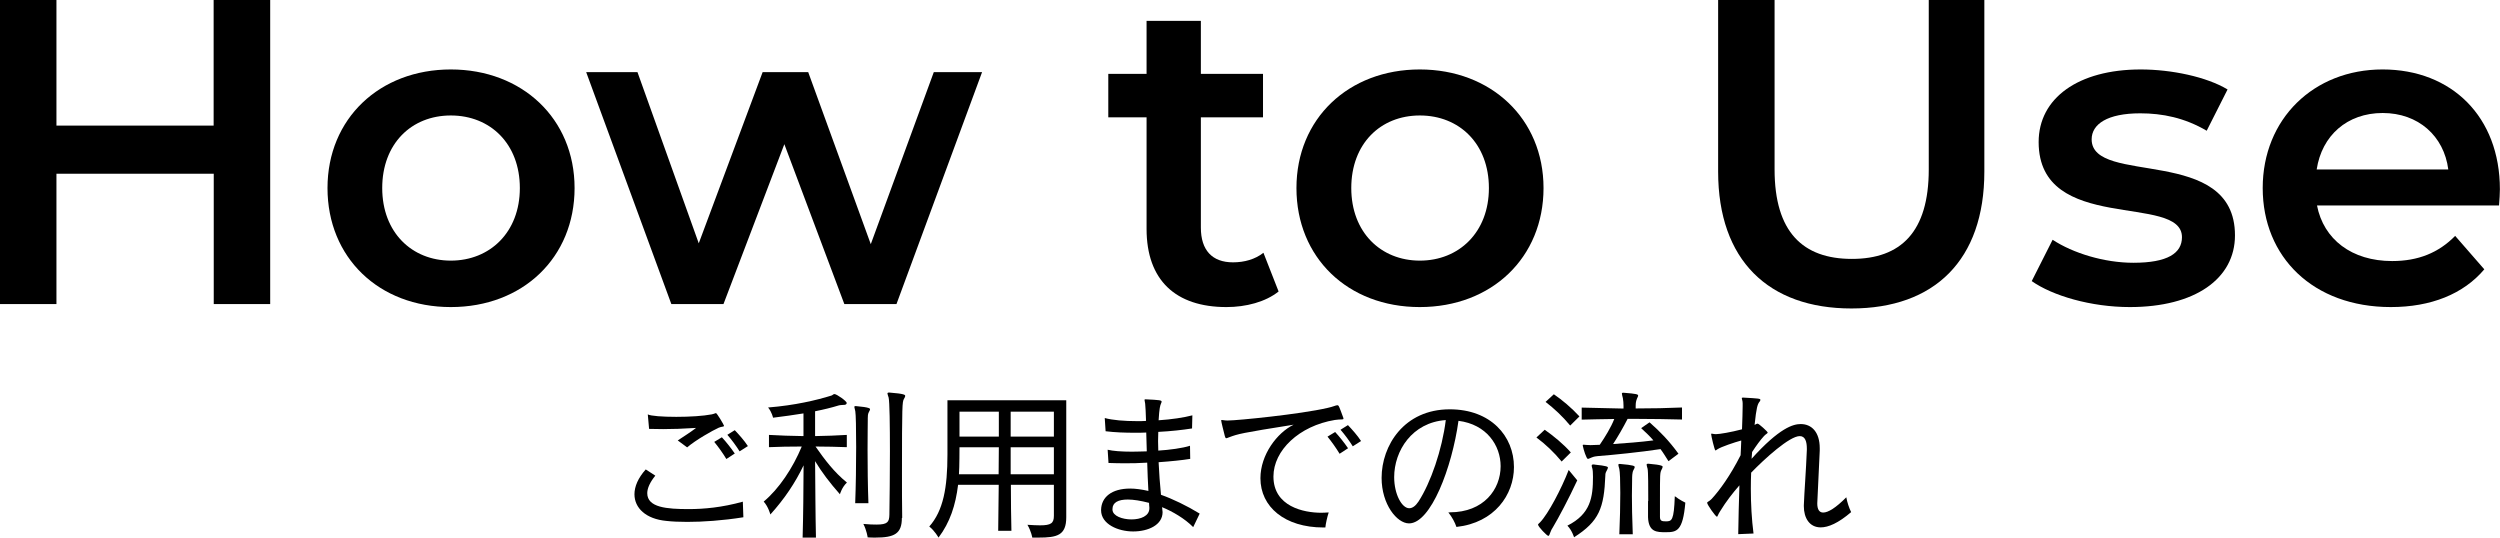
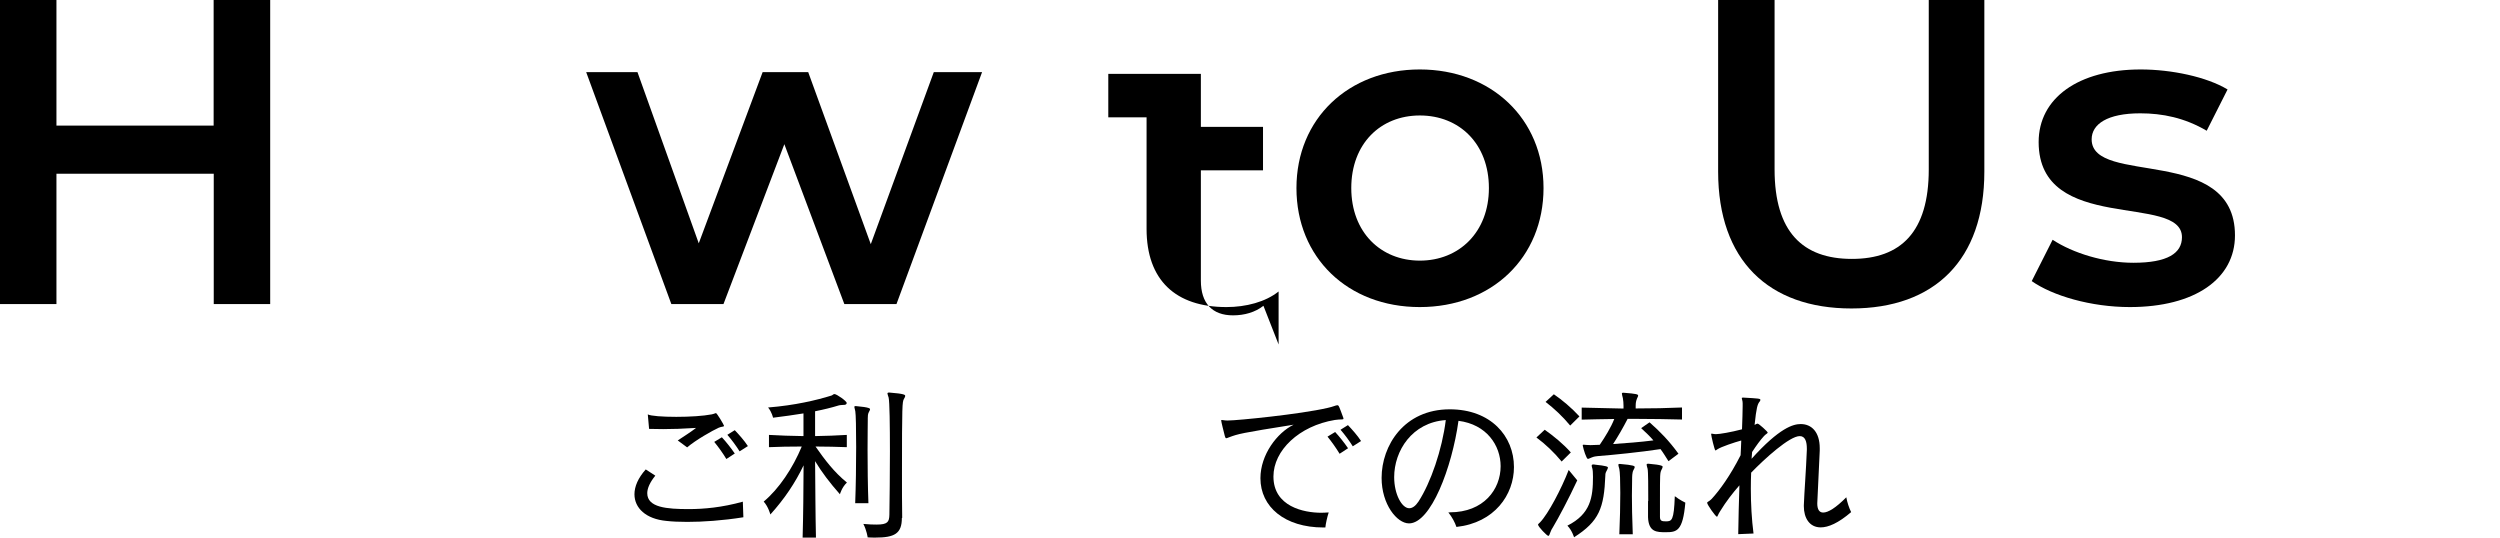
<svg xmlns="http://www.w3.org/2000/svg" id="b" viewBox="0 0 232.52 50">
  <g id="c">
    <path d="M25.13,0v28.28h-5.25v-12.12H5.25v12.12H0V0h5.25v11.68h14.62V0h5.25Z" />
-     <path d="M30.46,17.49c0-6.46,4.85-11.03,11.47-11.03s11.51,4.57,11.51,11.03-4.81,11.07-11.51,11.07-11.47-4.61-11.47-11.07ZM48.35,17.49c0-4.12-2.75-6.75-6.42-6.75s-6.38,2.63-6.38,6.75,2.75,6.75,6.38,6.75,6.42-2.63,6.42-6.75Z" />
    <path d="M91.34,6.71l-7.96,21.57h-4.85l-5.58-14.87-5.66,14.87h-4.85l-7.92-21.57h4.77l5.7,15.92,5.94-15.92h4.24l5.82,16,5.86-16h4.48Z" />
-     <path d="M118.92,27.11c-1.21.97-3.03,1.45-4.85,1.45-4.73,0-7.43-2.5-7.43-7.27v-10.38h-3.56v-4.04h3.56V1.94h5.05v4.93h5.78v4.04h-5.78v10.26c0,2.1,1.05,3.23,2.99,3.23,1.05,0,2.06-.28,2.83-.89l1.41,3.6Z" />
+     <path d="M118.92,27.11c-1.21.97-3.03,1.45-4.85,1.45-4.73,0-7.43-2.5-7.43-7.27v-10.38h-3.56v-4.04h3.56h5.05v4.93h5.78v4.04h-5.78v10.26c0,2.1,1.05,3.23,2.99,3.23,1.05,0,2.06-.28,2.83-.89l1.41,3.6Z" />
    <path d="M120.58,17.49c0-6.46,4.85-11.03,11.47-11.03s11.51,4.57,11.51,11.03-4.81,11.07-11.51,11.07-11.47-4.61-11.47-11.07ZM138.48,17.49c0-4.12-2.75-6.75-6.42-6.75s-6.38,2.63-6.38,6.75,2.75,6.75,6.38,6.75,6.42-2.63,6.42-6.75Z" />
    <path d="M159.8,15.96V0h5.25v15.76c0,5.82,2.63,8.32,7.19,8.32s7.15-2.51,7.15-8.32V0h5.17v15.96c0,8.24-4.65,12.73-12.36,12.73s-12.4-4.48-12.4-12.73Z" />
    <path d="M188.97,26.14l1.94-3.84c1.9,1.25,4.81,2.14,7.51,2.14,3.19,0,4.52-.89,4.52-2.38,0-4.12-13.33-.24-13.33-8.85,0-4.08,3.68-6.75,9.49-6.75,2.87,0,6.14.69,8.08,1.86l-1.94,3.84c-2.06-1.21-4.12-1.62-6.18-1.62-3.07,0-4.52,1.01-4.52,2.42,0,4.36,13.33.48,13.33,8.93,0,4.04-3.72,6.67-9.78,6.67-3.6,0-7.19-1.05-9.13-2.42Z" />
-     <path d="M232.43,19.11h-16.93c.61,3.15,3.23,5.17,6.99,5.17,2.42,0,4.32-.77,5.86-2.34l2.71,3.11c-1.94,2.3-4.97,3.51-8.69,3.51-7.23,0-11.92-4.65-11.92-11.07s4.73-11.03,11.15-11.03,10.91,4.4,10.91,11.15c0,.4-.04,1.01-.08,1.49ZM215.47,15.76h12.24c-.4-3.11-2.79-5.25-6.1-5.25s-5.66,2.1-6.14,5.25Z" />
    <path d="M69.14,48.11c-1.94.31-3.77.43-5.22.43-.75,0-1.42-.03-1.94-.09-1.91-.18-2.97-1.2-2.97-2.48,0-.72.34-1.52,1.05-2.31l.89.58c-.49.6-.75,1.17-.75,1.63,0,1.34,1.83,1.48,3.86,1.48,1.4,0,3.09-.15,5.03-.69l.05,1.45ZM63.03,40.97c.62-.42,1.17-.75,1.71-1.17-1.25.08-2.19.11-3.06.11-.45,0-.88-.02-1.31-.02l-.12-1.35c.25.15,1.38.23,2.65.23s2.51-.08,3.29-.23c.25-.05.34-.12.4-.12.09,0,.75,1.11.75,1.18,0,.11-.22.06-.49.18-.58.26-2.15,1.15-2.94,1.83l-.88-.65ZM67.55,42.68c-.31-.52-.74-1.12-1.12-1.58l.71-.43c.4.43.85,1,1.2,1.51l-.78.51ZM68.79,41.98c-.32-.51-.74-1.08-1.14-1.54l.69-.43c.4.42.89.97,1.22,1.48l-.77.49Z" />
    <path d="M74.65,50c.06-2.02.08-4.59.09-6.72-.78,1.63-1.77,3.11-3.09,4.57,0,0-.18-.71-.62-1.2,1.42-1.18,2.71-3.12,3.54-5.12-1.09,0-2.15.02-3.05.06v-1.14c.95.06,2.06.09,3.21.11v-2.11c-.88.14-1.83.28-2.83.4,0,0-.11-.52-.46-.95,2.49-.2,4.51-.68,5.89-1.11.11-.03.17-.14.28-.14.2,0,1.14.65,1.14.83,0,.08-.06.15-.17.17-.25.02-.45.02-.58.06-.65.2-1.38.38-2.19.54v2.31c1.02-.02,2.02-.05,2.95-.11v1.14c-.91-.03-1.91-.06-2.91-.06.88,1.26,1.72,2.37,2.92,3.35-.48.45-.65,1.09-.65,1.09-.94-1.06-1.71-2.08-2.31-3.08.02,2.23.03,4.97.08,7.11h-1.26ZM79.54,46.8c.06-1.54.09-3.54.09-5.23s-.03-3.06-.08-3.32c-.03-.2-.09-.32-.09-.4,0-.05.03-.08.12-.08h.03c1.28.11,1.31.23,1.31.29,0,.08-.06.17-.12.29-.08.15-.09.35-.09.54v.17c0,.37-.02,1.43-.02,2.77,0,1.51.02,3.35.08,4.97h-1.23ZM83.88,48.18c0,1.45-.68,1.82-2.46,1.82-.23,0-.46,0-.72-.02,0,0-.09-.65-.4-1.25.51.05.91.06,1.22.06,1.05,0,1.18-.25,1.2-.91.02-1.48.05-3.77.05-5.88,0-2.45-.03-4.65-.12-5.02-.05-.18-.11-.31-.11-.38,0-.06.05-.09.14-.09h.03c1.43.11,1.48.22,1.48.31,0,.08-.05.17-.12.29-.15.28-.18.51-.18,6.89,0,1.51,0,2.98.02,4.08v.09Z" />
-     <path d="M96.01,50s-.09-.57-.45-1.19c.48.03.86.05,1.17.05,1.03,0,1.29-.2,1.29-.89v-2.88h-4c0,1.52.02,3.03.05,4.28h-1.23c.02-1.23.03-2.75.05-4.28h-3.78c-.23,1.89-.75,3.49-1.82,4.91,0,0-.35-.63-.86-1.03,1.31-1.48,1.69-3.63,1.69-6.69v-5.05h11.05v10.88c0,1.69-.86,1.89-2.58,1.89h-.57ZM89.24,41.6s0,1.91-.05,2.51h3.69c0-.83.02-1.75.02-2.51h-3.66ZM92.9,38.29h-3.66v2.32h3.66v-2.32ZM98.02,38.29h-4.02v2.32h4.02v-2.32ZM98.02,41.6h-4.02v2.51h4.02v-2.51Z" />
-     <path d="M110.97,49.02c-.78-.79-1.91-1.45-2.89-1.85.02.09.02.18.03.28,0,.06.02.12.02.18,0,1.2-1.34,1.8-2.74,1.8s-2.98-.68-2.98-1.97v-.05c.03-1.17.98-1.97,2.71-1.97.49,0,1.06.08,1.69.22-.05-.8-.08-1.72-.11-2.63-.71.05-1.46.06-2.15.06-.54,0-1.03-.02-1.45-.03l-.08-1.23c.49.12,1.29.18,2.26.18.43,0,.89-.02,1.38-.03-.02-.62-.03-1.22-.05-1.75-.34.02-.69.02-1.03.02-.94,0-1.86-.03-2.75-.14l-.08-1.23c.72.2,1.82.29,3.02.29.28,0,.54,0,.82-.02-.02-.74-.05-1.31-.08-1.6-.02-.17-.06-.29-.06-.35,0-.05.02-.06.08-.06,1.35.06,1.51.09,1.51.22,0,.05-.03.11-.06.18-.08.2-.15.4-.22,1.55,1.2-.08,2.35-.25,3.14-.46l-.03,1.22c-.89.14-1.97.26-3.14.32,0,.28-.02.57-.02.86s.02.58.02.88c1.02-.06,2.28-.23,2.95-.45l.02,1.22c-.72.12-1.8.23-2.94.31.05,1.03.12,2.03.22,3.03,1.08.38,2.43,1.03,3.6,1.75l-.6,1.25ZM106.9,47.2c-.02-.14-.02-.28-.03-.43-.77-.2-1.45-.31-1.98-.31-.89,0-1.42.28-1.42.88v.08c.03.57.91.89,1.77.89s1.66-.32,1.66-1.03v-.08Z" />
    <path d="M123.09,49.06c-3.6,0-5.86-1.92-5.86-4.58,0-2.19,1.55-4.23,3.09-4.98-4.92.78-5.17.86-6,1.17-.14.05-.22.09-.26.09-.08,0-.09-.06-.14-.2-.09-.34-.34-1.35-.34-1.45,0-.03.02-.05.05-.05.08,0,.25.05.52.05h.06c.86,0,6.71-.58,9.26-1.17.52-.11.77-.25.91-.25s.15.06.57,1.2v.05c0,.12-.23.03-.8.12-3.32.55-5.71,2.83-5.71,5.26,0,2.8,2.83,3.37,4.45,3.37.23,0,.46-.02.69-.03-.14.43-.28,1.05-.31,1.4h-.18ZM124.59,42.2c-.31-.52-.74-1.12-1.12-1.59l.71-.43c.4.43.85,1,1.2,1.51l-.78.51ZM125.82,41.51c-.32-.51-.74-1.08-1.14-1.54l.69-.43c.4.42.89.97,1.22,1.48l-.77.49Z" />
    <path d="M134.85,47.65c3.15,0,4.72-2.14,4.72-4.29,0-1.94-1.31-3.89-3.92-4.22-.6,4.34-2.57,9.54-4.6,9.54-1.12,0-2.55-1.77-2.55-4.23,0-3.01,2.09-6.38,6.34-6.38,3.81,0,5.97,2.49,5.97,5.37,0,2.57-1.8,5.18-5.35,5.57-.14-.42-.4-.91-.75-1.35h.15ZM129.67,44.38c0,1.6.72,2.89,1.4,2.89.29,0,.58-.2.86-.62,1.14-1.75,2.2-4.83,2.54-7.58-3.14.22-4.8,2.86-4.8,5.31Z" />
    <path d="M145.24,42.92c-.68-.83-1.52-1.63-2.34-2.23l.77-.72c.85.6,1.72,1.31,2.43,2.11l-.86.85ZM146.69,44.69c-.77,1.66-1.74,3.49-2.25,4.34-.11.17-.18.29-.26.52-.06.2-.11.29-.18.29-.11,0-.95-.85-.95-1.05,0-.06.09-.09.2-.22.74-.77,1.98-3.11,2.65-4.86l.8.97ZM146.04,39.58c-.71-.86-1.51-1.6-2.29-2.2l.77-.71c.75.51,1.65,1.26,2.38,2.06l-.86.85ZM148.29,43.21c1.18.12,1.26.2,1.26.29,0,.06-.05.15-.12.29-.11.18-.12.31-.12.43-.12,3.03-.57,4.26-2.91,5.75,0,0-.2-.66-.62-1.08,2.17-1.09,2.38-2.65,2.38-4.54,0-.35-.02-.65-.06-.78-.03-.11-.06-.18-.06-.25,0-.11.06-.12.17-.12h.08ZM155.18,42.89c-.26-.4-.48-.78-.74-1.12-1.82.28-4.48.55-5.83.65-.17.02-.34.03-.6.14-.15.06-.25.12-.32.12-.15,0-.42-.92-.46-1.15-.02-.05-.02-.08-.02-.11,0-.05.03-.06.08-.06s.12.02.22.02c.11,0,.25.02.42.02.23,0,.52-.02.86-.03.51-.75,1.05-1.63,1.35-2.4-1.06.02-2.14.03-3.03.06v-1.12c.6.02,1.42.03,3.89.09v-.25c0-.26-.02-.48-.06-.72-.05-.2-.09-.34-.09-.42,0-.05.02-.08.11-.08h.06c1.2.09,1.34.15,1.34.26,0,.08-.06.17-.11.29-.12.31-.12.45-.12.91,1.49,0,3-.03,4.31-.09v1.12c-1.25-.03-2.68-.06-4.12-.06h-.94c-.42.82-.89,1.63-1.35,2.34,1.14-.08,2.52-.18,3.75-.34-.32-.38-.72-.75-1.14-1.14l.78-.54c.97.85,1.82,1.72,2.69,2.92l-.92.69ZM150.61,49.69c.06-1.35.09-2.72.09-3.85s-.03-1.95-.09-2.22c-.05-.18-.09-.32-.09-.38s.03-.09.12-.09h.03c1.31.11,1.37.2,1.37.29,0,.08-.06.17-.12.29-.12.22-.12.62-.12.86,0,.34-.02.83-.02,1.51,0,.88.02,2.06.08,3.59h-1.25ZM153.3,46.6c0-1.2,0-2.74-.06-3-.05-.18-.09-.31-.09-.38,0-.06.05-.09.14-.09h.03c1.29.11,1.32.22,1.32.29,0,.06-.05.17-.11.28-.14.28-.14.4-.14,2.74v1.63c0,.38.17.42.55.42.55,0,.75-.06.83-2.34.48.37.98.6.98.6-.23,2.66-.8,2.75-1.82,2.75-.83,0-1.6,0-1.65-1.4v-1.49Z" />
    <path d="M161.67,49.66c.02-1.45.06-2.97.11-4.52-.63.72-1.25,1.52-1.77,2.37-.23.34-.26.55-.32.55-.12,0-.91-1.12-.91-1.29,0-.11.18-.11.43-.38.72-.78,1.72-2.15,2.68-4.05.02-.45.05-.91.06-1.37-.62.17-1.86.58-2.22.82-.12.08-.15.11-.18.11-.08,0-.4-1.38-.4-1.52,0-.03.02-.05.05-.05.06,0,.18.05.4.05.32,0,1.4-.18,2.42-.45.03-.86.06-1.63.06-2.14v-.29c0-.23-.08-.38-.08-.46,0-.05.03-.06.12-.06h.03c1.46.08,1.58.09,1.58.22,0,.06-.05.14-.11.2-.15.22-.26.48-.43,2.12.15-.08.22-.12.28-.12.12,0,.94.75.94.83s-.15.12-.34.32c-.35.38-.72.89-1.11,1.49-.02.22-.03.42-.05.63,2.6-2.89,3.88-3.23,4.57-3.23,1.02,0,1.77.75,1.77,2.25v.22c-.23,4.78-.23,4.82-.23,4.91,0,.55.18.85.55.85.46,0,1.17-.43,2.15-1.42.08.46.26,1,.45,1.38-1.19,1.02-2.12,1.42-2.83,1.42-1.05,0-1.57-.88-1.57-1.97v-.09c.05-1.31.2-3.15.28-5.15v-.11c0-.63-.14-1.17-.66-1.17-.95,0-3.25,2.09-4.52,3.4-.02.49-.03.98-.03,1.49,0,1.42.08,2.85.25,4.17l-1.42.06Z" />
  </g>
</svg>